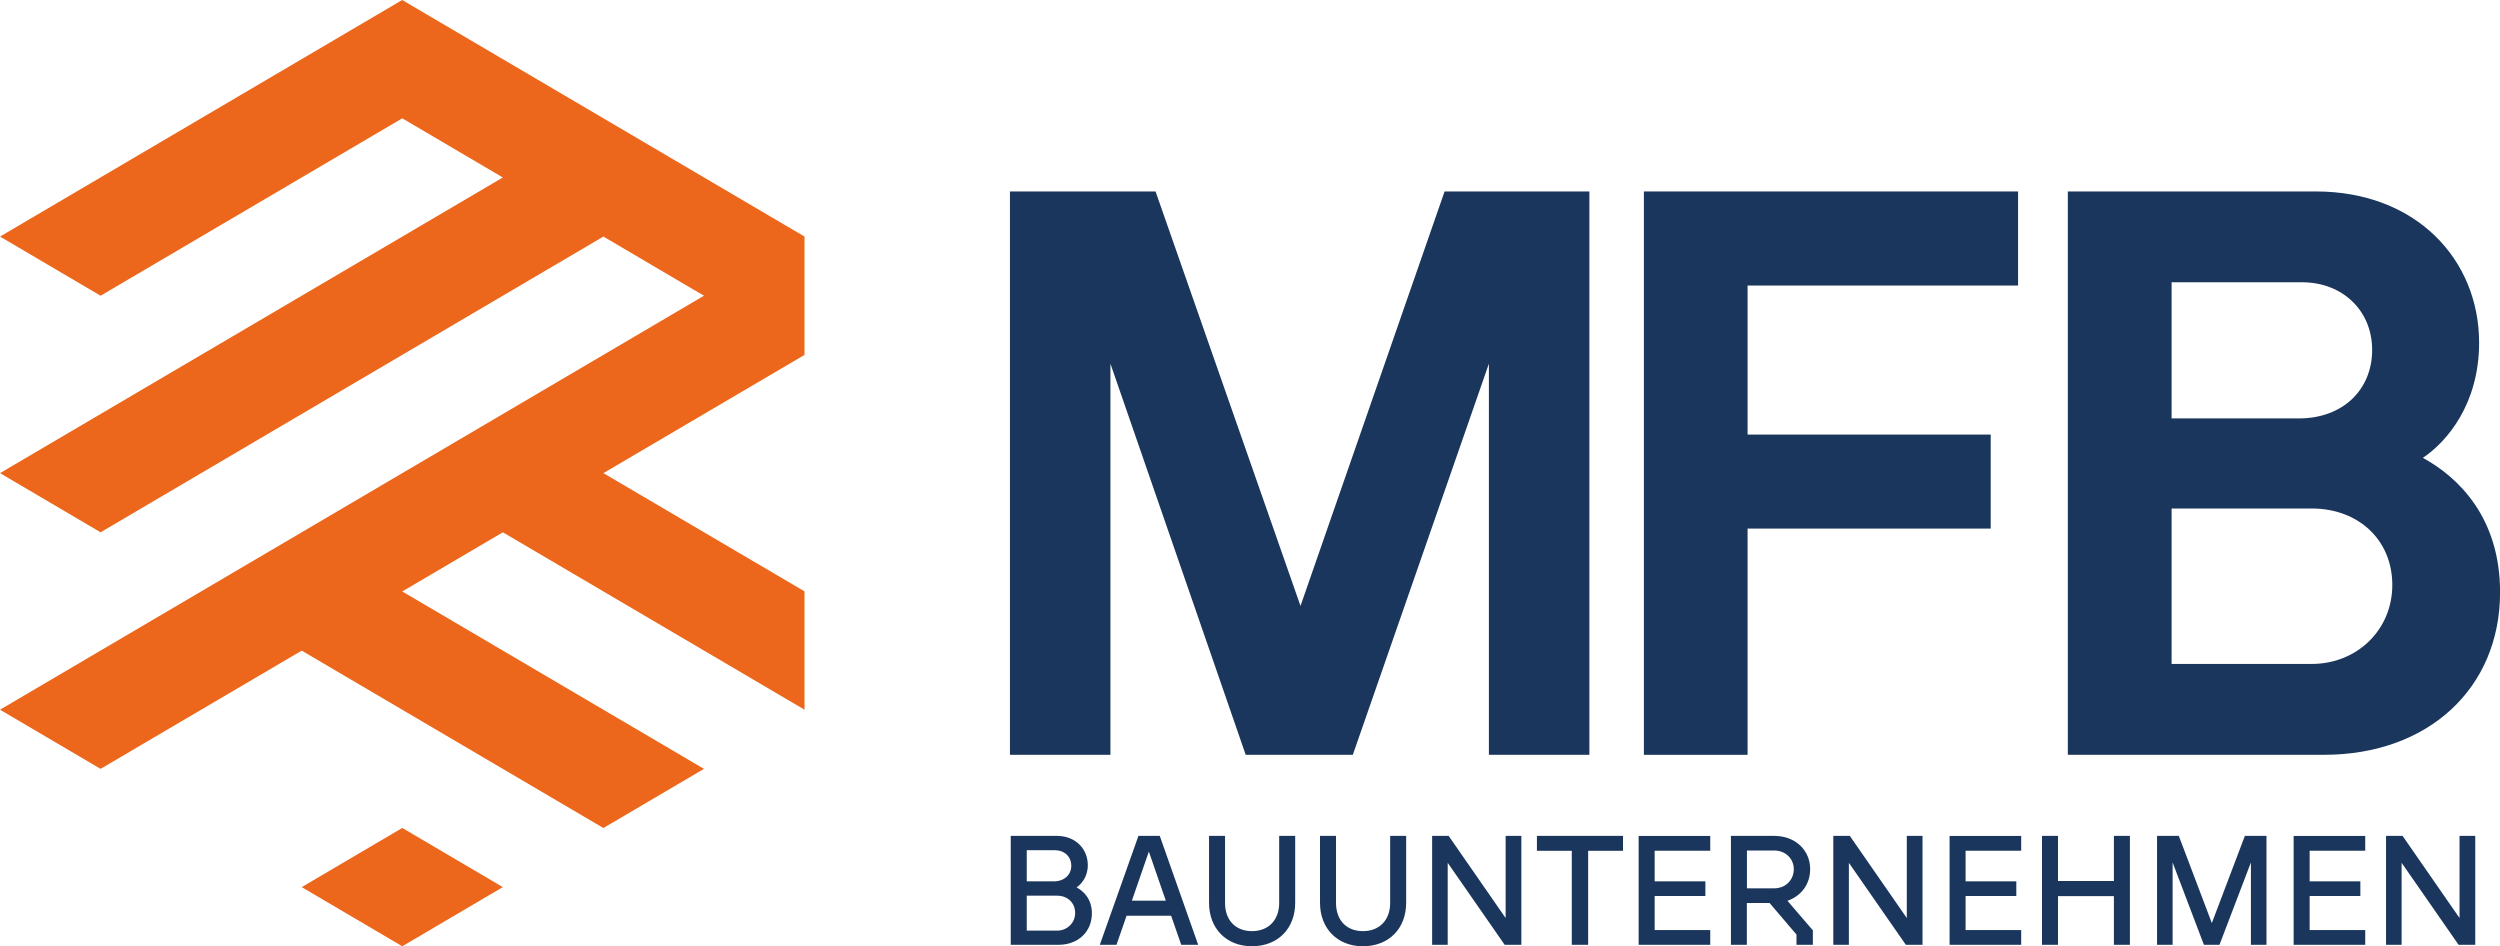
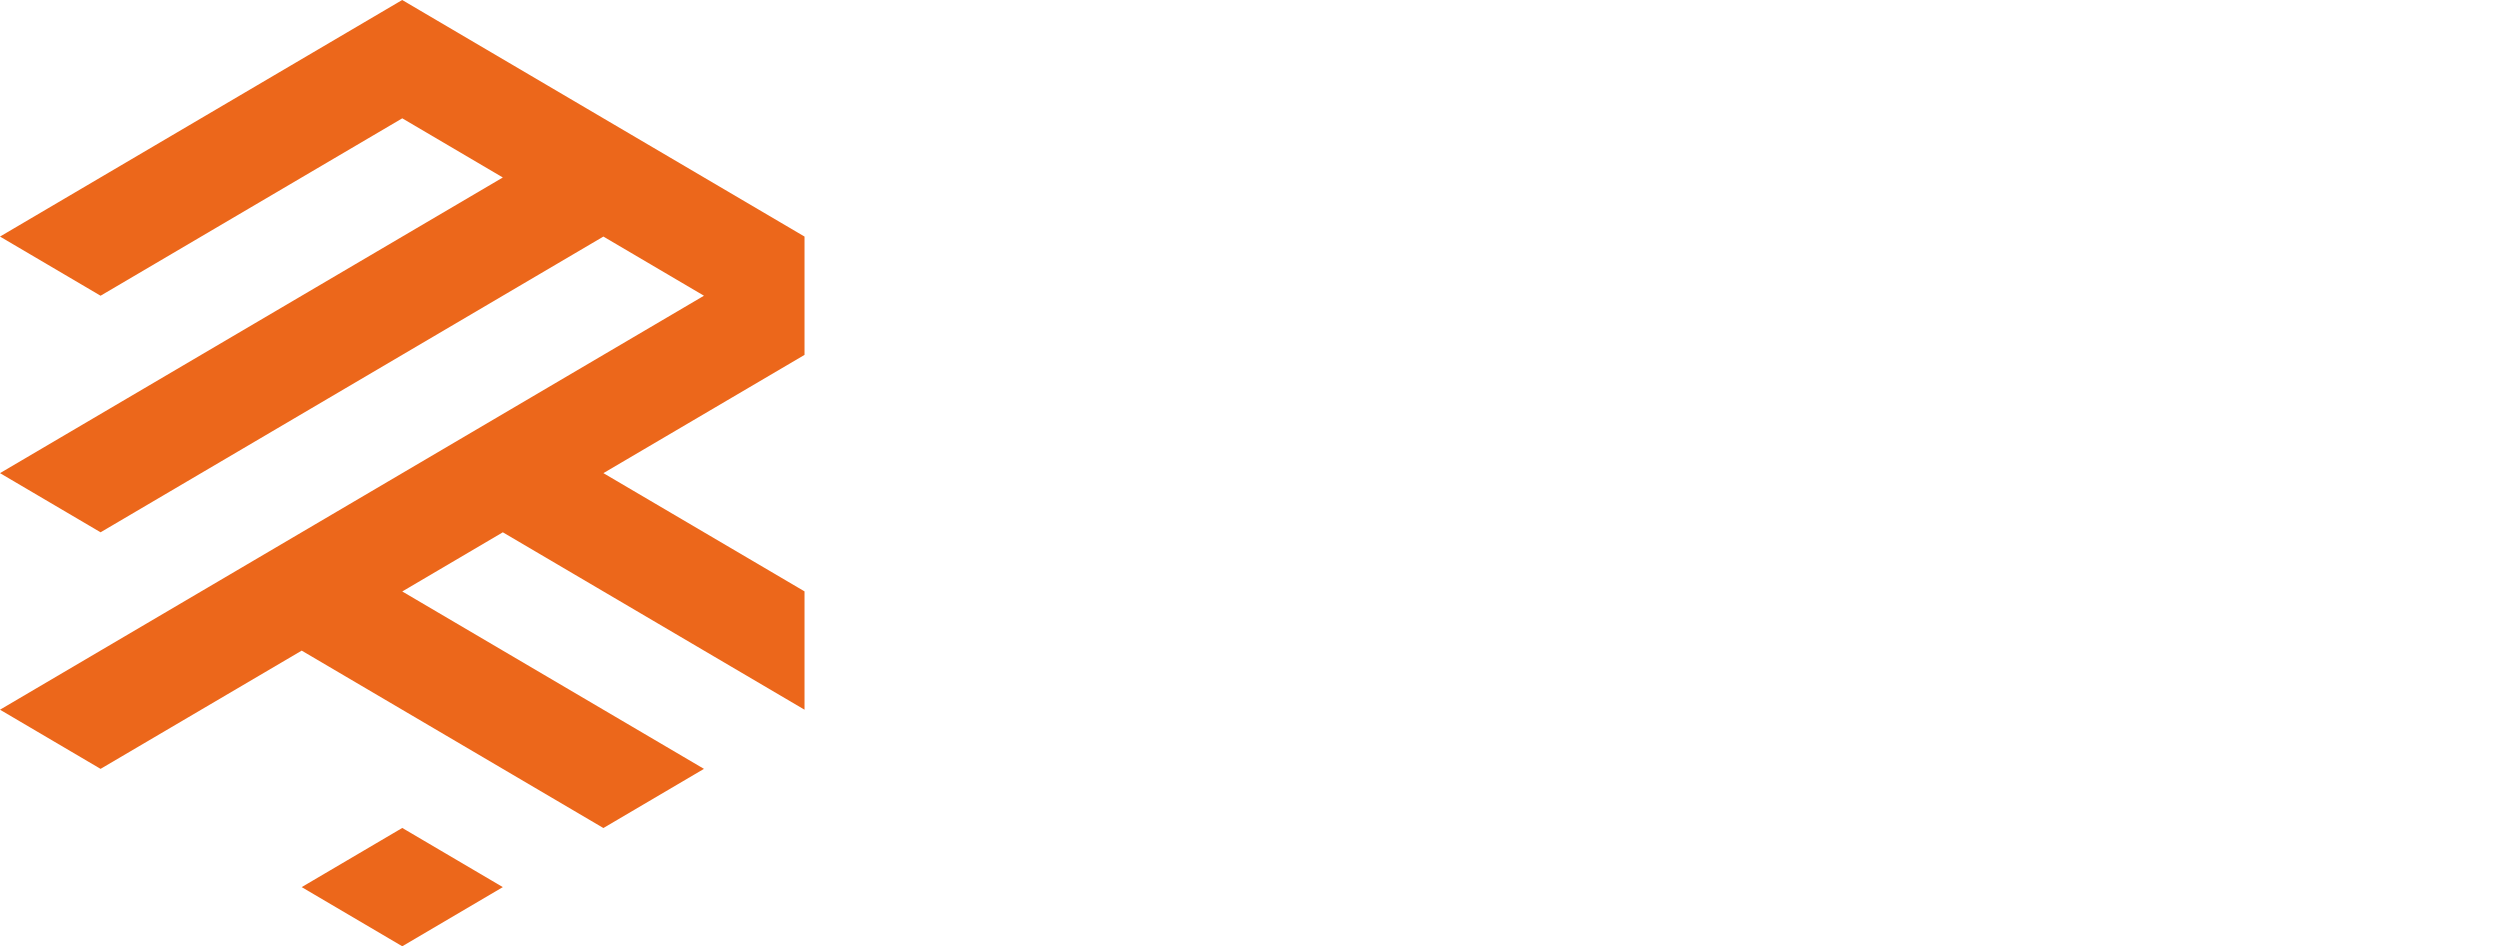
<svg xmlns="http://www.w3.org/2000/svg" id="Ebene_2" data-name="Ebene 2" viewBox="0 0 343.56 130.04">
  <defs>
    <style>
      .cls-1 {
        fill: #ec671b;
      }

      .cls-2 {
        fill: #1b365d;
      }
    </style>
  </defs>
  <g id="Ebene_1-2" data-name="Ebene 1">
    <g>
-       <path class="cls-2" d="M327.9,129.84h2.14v-11.27l7.83,11.27h2.29v-14.97h-2.16v11.29l-7.83-11.29h-2.27v14.97ZM315.2,129.84h9.84v-2.03h-7.64v-4.68h6.97v-2.01h-6.97v-4.21h7.64v-2.03h-9.84v14.97ZM296.43,129.84h2.14v-11.32l4.3,11.32h2.14l4.32-11.32v11.32h2.14v-14.97h-2.97l-4.54,11.98-4.54-11.98h-2.99v14.97ZM290.5,129.84h2.2v-14.97h-2.2v6.2h-7.68v-6.2h-2.2v14.97h2.2v-6.69h7.68v6.69ZM267.92,129.84h9.84v-2.03h-7.64v-4.68h6.97v-2.01h-6.97v-4.21h7.64v-2.03h-9.84v14.97ZM251.94,129.84h2.14v-11.27l7.83,11.27h2.29v-14.97h-2.16v11.29l-7.83-11.29h-2.27v14.97ZM240.07,122.08v-5.2h3.72c1.63,0,2.72,1.16,2.72,2.57s-1.05,2.63-2.72,2.63h-3.72ZM237.88,129.84h2.18v-5.75h3.12l3.7,4.34v1.41h2.25v-1.99l-3.49-4.06c1.84-.64,3.12-2.22,3.12-4.36,0-2.5-1.93-4.56-4.96-4.56h-5.93v14.97ZM225.19,129.84h9.84v-2.03h-7.64v-4.68h6.97v-2.01h-6.97v-4.21h7.64v-2.03h-9.84v14.97ZM216,129.84h2.25v-12.92h4.79v-2.05h-11.83v2.05h4.79v12.92ZM196.81,129.84h2.14v-11.27l7.83,11.27h2.29v-14.97h-2.16v11.29l-7.83-11.29h-2.27v14.97ZM187.29,130.04c3.57,0,5.95-2.44,5.95-5.97v-9.2h-2.2v9.22c0,2.31-1.43,3.87-3.74,3.87s-3.7-1.56-3.7-3.87v-9.22h-2.2v9.2c0,3.53,2.4,5.97,5.9,5.97M172.04,130.04c3.57,0,5.95-2.44,5.95-5.97v-9.2h-2.2v9.22c0,2.31-1.43,3.87-3.74,3.87s-3.7-1.56-3.7-3.87v-9.22h-2.2v9.2c0,3.53,2.39,5.97,5.9,5.97M155.55,123.77l2.33-6.74,2.33,6.74h-4.66ZM151.14,129.84h2.29l1.39-4h6.12l1.39,4h2.33l-5.28-14.97h-2.93l-5.31,14.97ZM141.1,121.12v-4.28h3.87c1.28,0,2.25.86,2.25,2.14,0,1.18-.9,2.14-2.42,2.14h-3.7ZM141.1,127.88v-4.79h4.21c1.31,0,2.44.9,2.44,2.38s-1.24,2.42-2.44,2.42h-4.21ZM138.9,129.84h6.55c2.74,0,4.6-1.82,4.6-4.32,0-1.99-1.15-3.06-2.1-3.57.64-.45,1.54-1.43,1.54-3.06,0-2.2-1.65-4.02-4.26-4.02h-6.33v14.97Z" />
      <path class="cls-1" d="M55.27,0C37.96,10.19,17.32,22.32,0,32.51l13.82,8.13c12.31-7.24,29.15-17.14,41.46-24.38l13.82,8.13C46.94,37.41,22.16,51.99,0,65.02l13.82,8.13c22.16-13.03,46.94-27.61,69.1-40.64l13.82,8.13C65.11,59.24,31.62,78.93,0,97.53l13.82,8.13c6.89-4.05,20.75-12.2,27.64-16.25,12.31,7.24,29.15,17.14,41.46,24.38l13.82-8.13c-12.31-7.24-29.15-17.14-41.46-24.38l13.82-8.13c12.31,7.24,29.15,17.14,41.46,24.38v-16.26c-6.89-4.05-20.75-12.2-27.64-16.25,6.89-4.05,20.75-12.2,27.64-16.25v-16.26C93.23,22.32,72.59,10.19,55.27,0M41.46,121.91l13.82,8.13,13.82-8.13-13.82-8.13-13.82,8.13Z" />
    </g>
-     <polygon class="cls-2" points="138.79 103.73 152.6 103.73 152.6 49.98 171.19 103.73 185.91 103.73 204.61 49.98 204.61 103.73 218.42 103.73 218.42 26.31 198.52 26.31 178.72 83.27 158.8 26.31 138.79 26.31 138.79 103.73" />
-     <polygon class="cls-2" points="225.91 103.73 240.16 103.73 240.16 72.64 273.57 72.64 273.57 59.72 240.16 59.72 240.16 39.24 277.33 39.24 277.33 26.31 225.91 26.31 225.91 103.73" />
-     <path class="cls-2" d="M298.43,57.5v-18.71h17.93c5.53,0,9.63,3.87,9.63,9.3s-3.99,9.41-10.07,9.41h-17.49ZM298.43,91.24v-21.36h19.26c6.42,0,11.07,4.32,11.07,10.51s-4.87,10.85-11.07,10.85h-19.26ZM284.18,103.73h35.17c14.38,0,24.22-9.17,24.22-22.34,0-10.29-5.75-15.82-10.61-18.47,3.31-2.21,7.73-7.41,7.73-15.82,0-11.4-8.62-20.79-22.45-20.79h-34.07v77.42Z" />
  </g>
</svg>